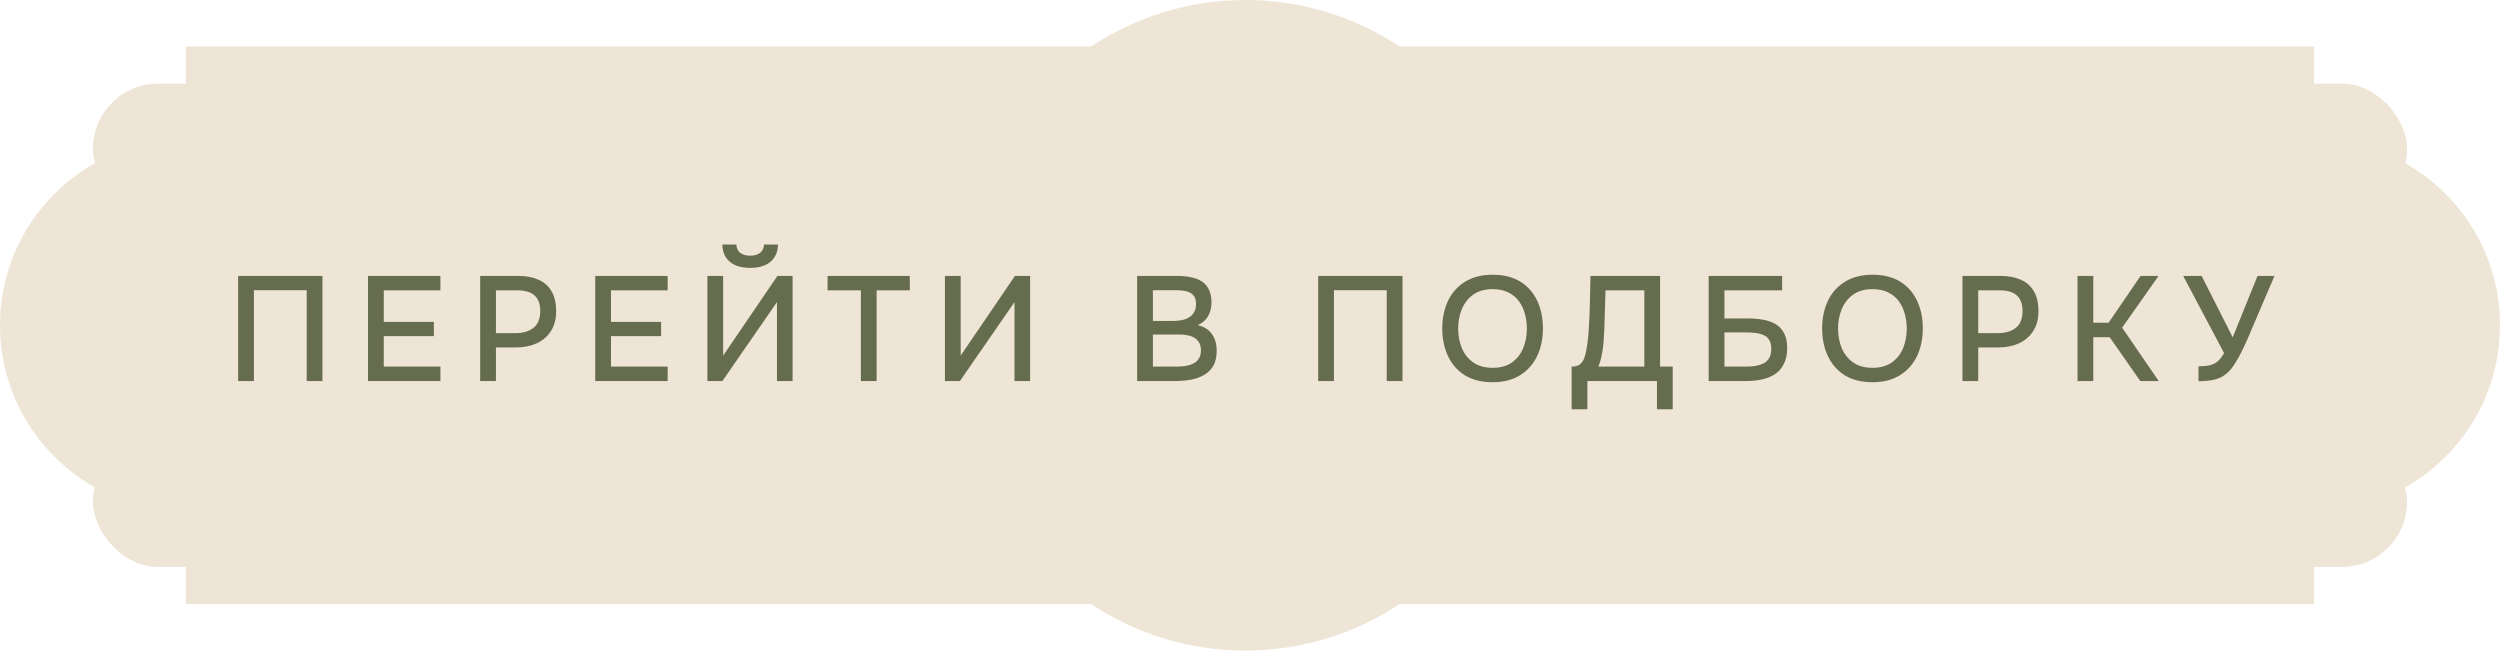
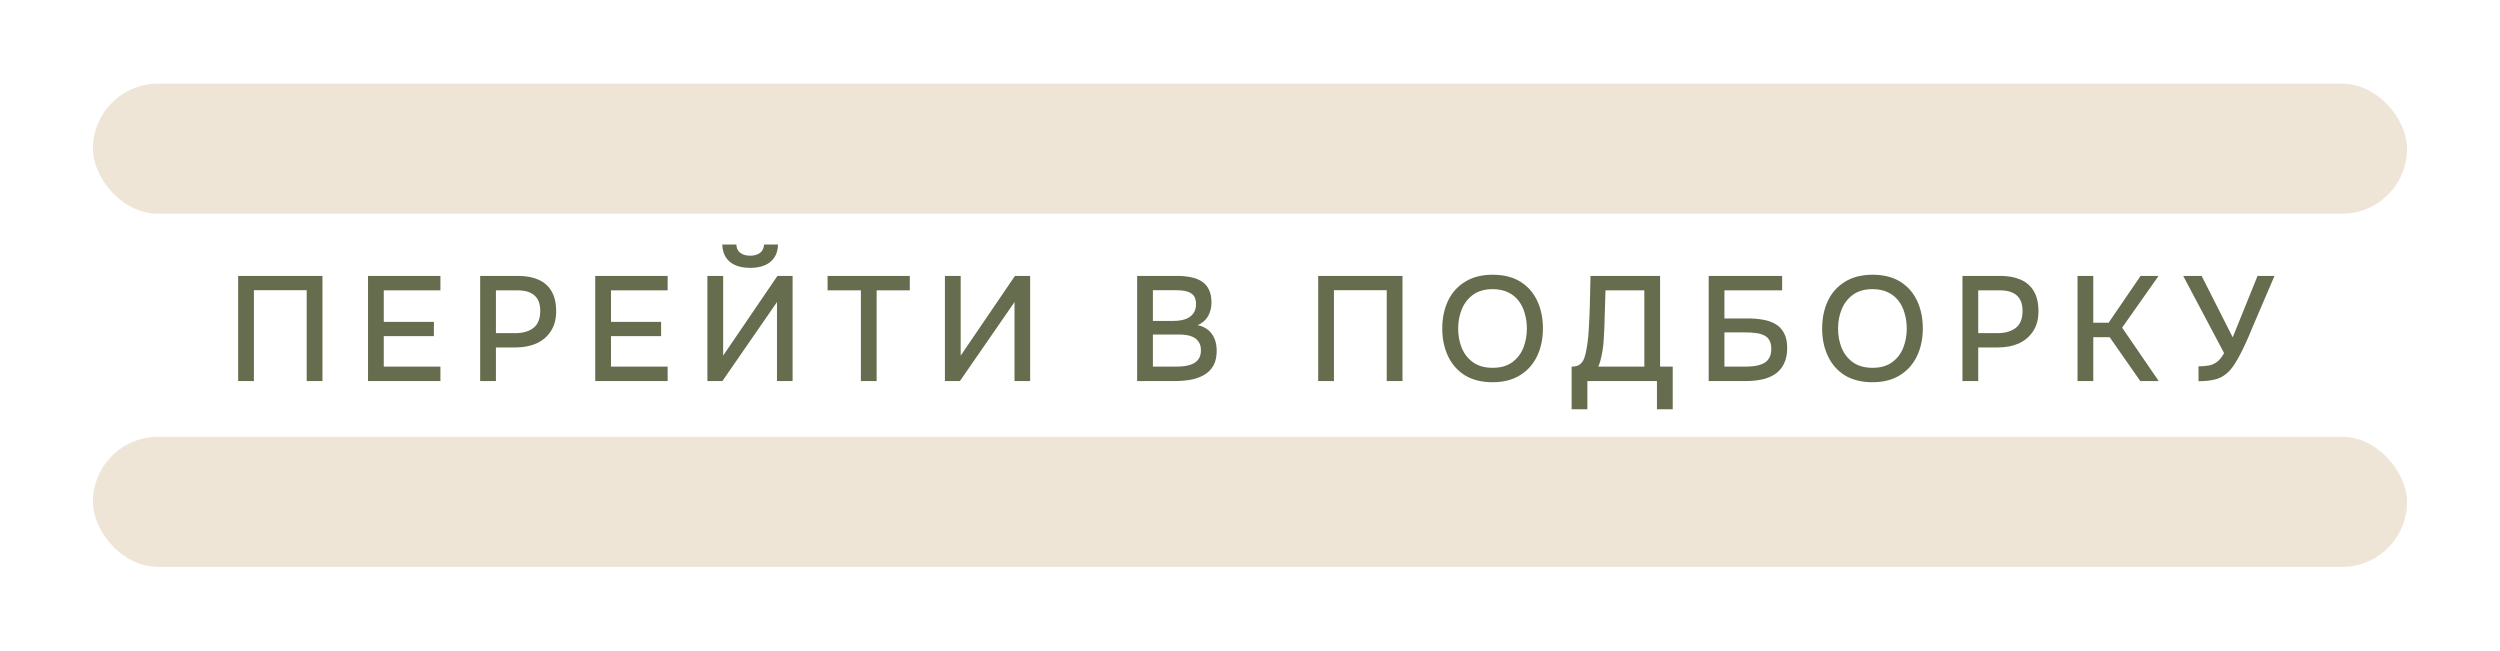
<svg xmlns="http://www.w3.org/2000/svg" width="269" height="70" viewBox="0 0 269 70" fill="none">
-   <path d="M134 0C140.133 0 145.835 1.842 150.586 5H249V15L249.517 15.007C260.324 15.281 269 24.127 269 35C269 46.046 260.046 55 249 55V65H150.586C145.835 68.158 140.133 70 134 70C127.867 70 122.165 68.158 117.414 65H20V55C8.954 55 0 46.046 0 35C0 24.127 8.676 15.281 19.483 15.007L20 15V5H117.414C122.165 1.842 127.867 0 134 0Z" fill="#EEE5D6" />
  <rect x="10" y="47" width="249" height="14" rx="7" fill="#EEE5D6" />
  <rect x="10" y="9" width="249" height="14" rx="7" fill="#EEE5D6" />
  <path d="M25.624 41V29.688H34.696V41H33V31.224H27.32V41H25.624ZM39.598 41V29.688H47.39V31.24H41.294V34.632H46.686V36.168H41.294V39.448H47.39V41H39.598ZM51.666 41V29.688H55.746C56.589 29.688 57.314 29.821 57.922 30.088C58.541 30.355 59.016 30.771 59.346 31.336C59.677 31.891 59.842 32.611 59.842 33.496C59.842 34.349 59.65 35.064 59.266 35.64C58.893 36.216 58.381 36.653 57.73 36.952C57.08 37.24 56.338 37.384 55.506 37.384H53.362V41H51.666ZM53.362 35.848H55.442C56.253 35.848 56.904 35.661 57.394 35.288C57.885 34.904 58.13 34.291 58.13 33.448C58.13 32.712 57.928 32.163 57.522 31.8C57.117 31.427 56.504 31.24 55.682 31.24H53.362V35.848ZM64.047 41V29.688H71.839V31.24H65.743V34.632H71.135V36.168H65.743V39.448H71.839V41H64.047ZM76.115 41V29.688H77.811V38.264L83.651 29.688H85.283V41H83.603V32.504L77.731 41H76.115ZM80.723 28.824C80.105 28.824 79.571 28.728 79.123 28.536C78.686 28.344 78.344 28.061 78.099 27.688C77.865 27.315 77.737 26.856 77.715 26.312H79.235C79.246 26.707 79.385 27.005 79.651 27.208C79.928 27.411 80.286 27.512 80.723 27.512C81.16 27.512 81.513 27.411 81.779 27.208C82.046 27.005 82.19 26.707 82.211 26.312H83.715C83.704 26.856 83.576 27.315 83.331 27.688C83.086 28.061 82.745 28.344 82.307 28.536C81.87 28.728 81.342 28.824 80.723 28.824ZM92.631 41V31.24H89.047V29.688H97.895V31.24H94.327V41H92.631ZM101.673 41V29.688H103.369V38.264L109.209 29.688H110.841V41H109.161V32.504L103.289 41H101.673ZM122.356 41V29.688H126.66C127.204 29.688 127.7 29.736 128.148 29.832C128.607 29.917 129.001 30.072 129.332 30.296C129.663 30.509 129.913 30.803 130.084 31.176C130.265 31.539 130.356 31.997 130.356 32.552C130.356 33.096 130.233 33.587 129.988 34.024C129.743 34.451 129.369 34.771 128.868 34.984C129.54 35.133 130.047 35.448 130.388 35.928C130.74 36.397 130.916 37.005 130.916 37.752C130.916 38.381 130.799 38.909 130.564 39.336C130.329 39.752 130.004 40.083 129.588 40.328C129.172 40.573 128.692 40.749 128.148 40.856C127.615 40.952 127.044 41 126.436 41H122.356ZM124.052 39.448H126.468C126.788 39.448 127.108 39.432 127.428 39.4C127.748 39.357 128.041 39.277 128.308 39.16C128.585 39.043 128.804 38.867 128.964 38.632C129.135 38.397 129.22 38.083 129.22 37.688C129.22 37.357 129.156 37.085 129.028 36.872C128.9 36.648 128.729 36.472 128.516 36.344C128.303 36.216 128.052 36.125 127.764 36.072C127.487 36.019 127.199 35.992 126.9 35.992H124.052V39.448ZM124.052 34.536H126.196C126.559 34.536 126.889 34.504 127.188 34.44C127.497 34.376 127.764 34.269 127.988 34.12C128.212 33.971 128.383 33.784 128.5 33.56C128.628 33.336 128.692 33.059 128.692 32.728C128.692 32.291 128.596 31.971 128.404 31.768C128.212 31.555 127.951 31.411 127.62 31.336C127.3 31.261 126.943 31.224 126.548 31.224H124.052V34.536ZM141.836 41V29.688H150.908V41H149.212V31.224H143.532V41H141.836ZM160.595 41.128C159.432 41.128 158.445 40.883 157.635 40.392C156.835 39.891 156.227 39.203 155.811 38.328C155.395 37.453 155.187 36.461 155.187 35.352C155.187 34.232 155.395 33.235 155.811 32.36C156.227 31.485 156.84 30.803 157.651 30.312C158.461 29.811 159.448 29.56 160.611 29.56C161.784 29.56 162.771 29.805 163.571 30.296C164.371 30.787 164.979 31.469 165.395 32.344C165.811 33.219 166.019 34.216 166.019 35.336C166.019 36.445 165.811 37.437 165.395 38.312C164.979 39.187 164.365 39.875 163.555 40.376C162.755 40.877 161.768 41.128 160.595 41.128ZM160.611 39.576C161.464 39.576 162.163 39.379 162.707 38.984C163.251 38.589 163.651 38.072 163.907 37.432C164.163 36.792 164.291 36.099 164.291 35.352C164.291 34.787 164.216 34.248 164.067 33.736C163.928 33.224 163.709 32.771 163.411 32.376C163.112 31.981 162.728 31.672 162.259 31.448C161.789 31.224 161.24 31.112 160.611 31.112C159.768 31.112 159.069 31.309 158.515 31.704C157.971 32.099 157.565 32.616 157.299 33.256C157.032 33.896 156.899 34.595 156.899 35.352C156.899 36.099 157.027 36.792 157.283 37.432C157.549 38.072 157.955 38.589 158.499 38.984C159.053 39.379 159.757 39.576 160.611 39.576ZM169.105 44.04V39.448C169.51 39.448 169.814 39.363 170.017 39.192C170.22 39.021 170.369 38.803 170.465 38.536C170.561 38.28 170.636 37.987 170.689 37.656C170.753 37.325 170.806 36.979 170.849 36.616C170.892 36.253 170.924 35.891 170.945 35.528C171.009 34.536 171.052 33.555 171.073 32.584C171.105 31.613 171.126 30.648 171.137 29.688H178.625V39.448H179.985V44.04H178.289V41H170.801V44.04H169.105ZM171.985 39.448H176.929V31.24H172.753L172.625 35.352C172.614 35.597 172.598 35.885 172.577 36.216C172.566 36.547 172.54 36.899 172.497 37.272C172.454 37.635 172.39 38.008 172.305 38.392C172.23 38.765 172.124 39.117 171.985 39.448ZM183.853 41V29.688H191.757V31.24H185.549V34.264H188.077C188.632 34.264 189.16 34.307 189.661 34.392C190.173 34.477 190.627 34.632 191.021 34.856C191.416 35.08 191.725 35.4 191.949 35.816C192.184 36.232 192.301 36.771 192.301 37.432C192.301 38.115 192.184 38.685 191.949 39.144C191.725 39.603 191.411 39.971 191.005 40.248C190.611 40.515 190.147 40.707 189.613 40.824C189.08 40.941 188.509 41 187.901 41H183.853ZM185.549 39.448H187.805C188.147 39.448 188.483 39.427 188.813 39.384C189.155 39.331 189.459 39.24 189.725 39.112C189.992 38.984 190.2 38.797 190.349 38.552C190.509 38.296 190.589 37.96 190.589 37.544C190.589 37.139 190.515 36.819 190.365 36.584C190.227 36.339 190.024 36.163 189.757 36.056C189.501 35.939 189.213 35.864 188.893 35.832C188.573 35.789 188.237 35.768 187.885 35.768H185.549V39.448ZM201.471 41.128C200.308 41.128 199.322 40.883 198.511 40.392C197.711 39.891 197.103 39.203 196.687 38.328C196.271 37.453 196.063 36.461 196.063 35.352C196.063 34.232 196.271 33.235 196.687 32.36C197.103 31.485 197.716 30.803 198.527 30.312C199.338 29.811 200.324 29.56 201.487 29.56C202.66 29.56 203.647 29.805 204.447 30.296C205.247 30.787 205.855 31.469 206.271 32.344C206.687 33.219 206.895 34.216 206.895 35.336C206.895 36.445 206.687 37.437 206.271 38.312C205.855 39.187 205.242 39.875 204.431 40.376C203.631 40.877 202.644 41.128 201.471 41.128ZM201.487 39.576C202.34 39.576 203.039 39.379 203.583 38.984C204.127 38.589 204.527 38.072 204.783 37.432C205.039 36.792 205.167 36.099 205.167 35.352C205.167 34.787 205.092 34.248 204.943 33.736C204.804 33.224 204.586 32.771 204.287 32.376C203.988 31.981 203.604 31.672 203.135 31.448C202.666 31.224 202.116 31.112 201.487 31.112C200.644 31.112 199.946 31.309 199.391 31.704C198.847 32.099 198.442 32.616 198.175 33.256C197.908 33.896 197.775 34.595 197.775 35.352C197.775 36.099 197.903 36.792 198.159 37.432C198.426 38.072 198.831 38.589 199.375 38.984C199.93 39.379 200.634 39.576 201.487 39.576ZM211.161 41V29.688H215.241C216.084 29.688 216.809 29.821 217.417 30.088C218.036 30.355 218.511 30.771 218.841 31.336C219.172 31.891 219.337 32.611 219.337 33.496C219.337 34.349 219.145 35.064 218.761 35.64C218.388 36.216 217.876 36.653 217.225 36.952C216.575 37.24 215.833 37.384 215.001 37.384H212.857V41H211.161ZM212.857 35.848H214.937C215.748 35.848 216.399 35.661 216.889 35.288C217.38 34.904 217.625 34.291 217.625 33.448C217.625 32.712 217.423 32.163 217.017 31.8C216.612 31.427 215.999 31.24 215.177 31.24H212.857V35.848ZM223.542 41V29.688H225.238V34.728H226.886L230.326 29.688H232.262L228.342 35.256L232.278 41H230.294L226.998 36.28H225.238V41H223.542ZM236.56 41.016V39.416C237.008 39.416 237.392 39.384 237.712 39.32C238.043 39.245 238.336 39.107 238.592 38.904C238.848 38.701 239.088 38.397 239.312 37.992L234.912 29.688H236.896L240.24 36.296L242.912 29.688H244.736L242.48 34.952C242.331 35.315 242.149 35.747 241.936 36.248C241.723 36.739 241.488 37.245 241.232 37.768C240.987 38.28 240.72 38.755 240.432 39.192C240.155 39.629 239.861 39.971 239.552 40.216C239.168 40.536 238.731 40.749 238.24 40.856C237.76 40.963 237.2 41.016 236.56 41.016Z" fill="#666D4E" />
</svg>